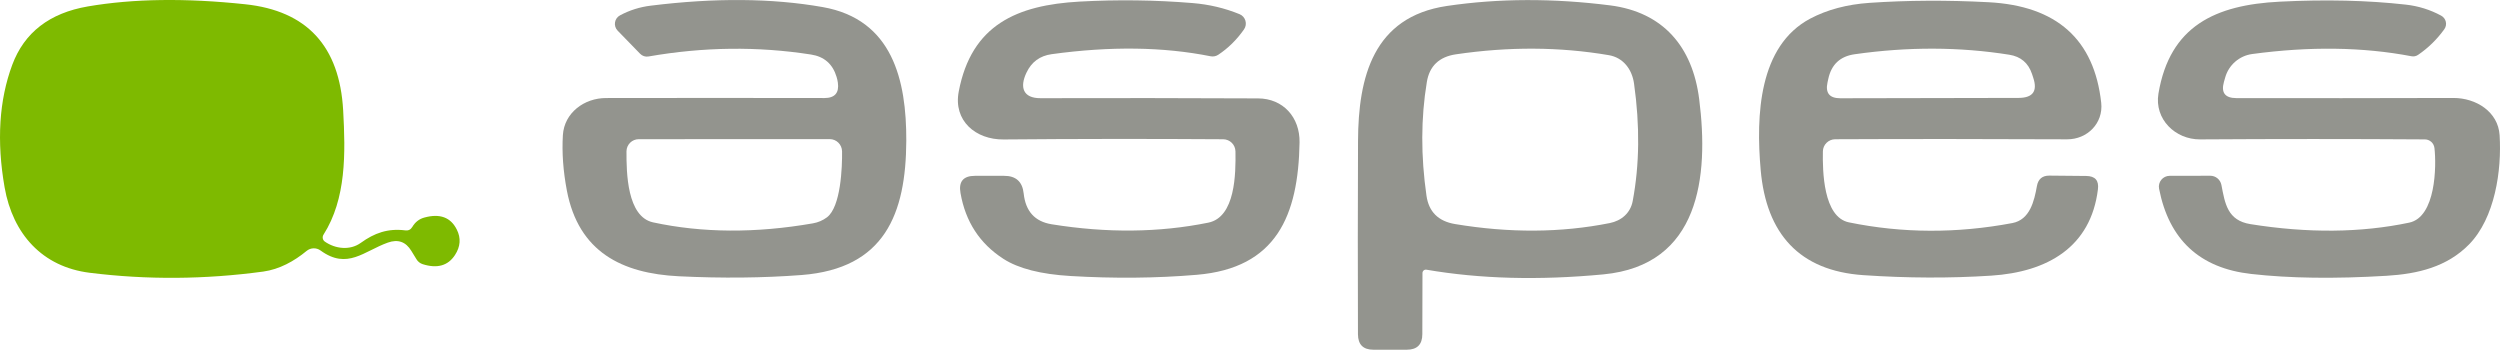
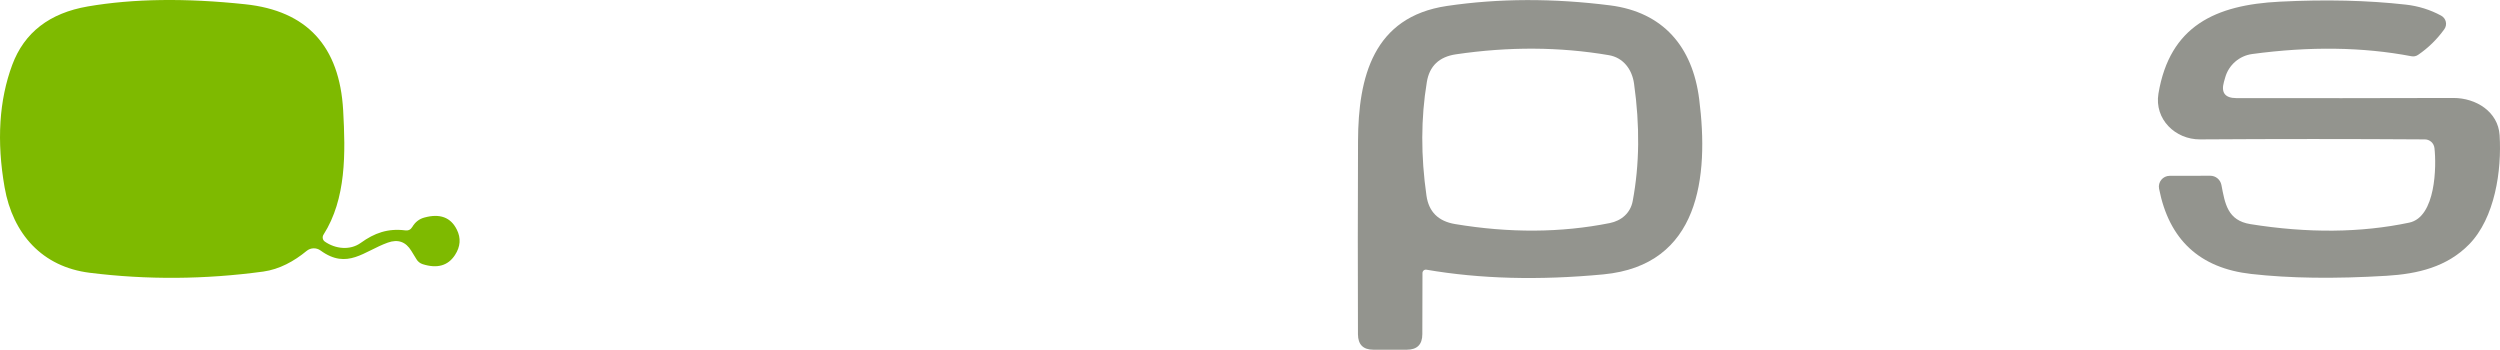
<svg xmlns="http://www.w3.org/2000/svg" version="1.1" viewBox="0 0 356.13 49.817" width="356.13" height="49.817" id="svg19">
  <defs id="defs19" />
  <path fill="#7eba00" d="m 46.274,34.417 c 1.49,1.04 3.58,1.29 5.12,0.18 1.94,-1.4 3.84,-2.09 6.33,-1.78 0.44,0.06 0.78,-0.1 1.01,-0.49 0.41,-0.69 0.98,-1.14 1.73,-1.34 2.2,-0.6 3.74,-0.03 4.61,1.72 0.61,1.21 0.52,2.42 -0.26,3.62 -0.99,1.52 -2.52,1.96 -4.59,1.31 -0.38,-0.12 -0.7,-0.37 -0.9,-0.71 l -0.73,-1.19 c -0.79,-1.3 -1.9,-1.69 -3.34,-1.18 -3.42,1.22 -5.77,3.91 -9.59,1.13 -0.6,-0.44 -1.42,-0.41 -1.99,0.06 -1.78,1.47 -3.87,2.62 -6.17,2.94 -8.32,1.13 -16.57,1.19 -24.74,0.17 -6.73,-0.84 -10.94,-5.51 -12.11,-12.17 -1.15,-6.59 -0.78,-12.41 1.09,-17.45 1.72,-4.61 5.31,-7.38 10.77,-8.32 6.47,-1.11 13.94,-1.21 22.41,-0.31 8.8,0.93 13.45,5.97 13.96,15.12 0.34,6.1 0.45,12.59 -2.8,17.7 -0.21,0.33 -0.13,0.77 0.19,0.99 z" id="path11" />
-   <path fill="#93948e" d="m 117.434,13.967 c 1.49,0 2.13,-0.74 1.92,-2.21 -0.04,-0.27 -0.1,-0.54 -0.18,-0.8 -0.55,-1.83 -1.76,-2.9 -3.65,-3.19 -7.59,-1.18 -15.31,-1.09 -23.15,0.28 -0.44,0.08 -0.88,-0.07 -1.19,-0.39 l -3.2,-3.29 c -0.64,-0.66 -0.47,-1.75 0.34,-2.18 1.36,-0.73 2.82,-1.19 4.38,-1.38 9.1,-1.13 17.26,-1.07 24.48,0.2 9.97,1.75 11.95,10.42 11.92,19.05 -0.05,10.42 -3.08,18.2 -14.9,19.12 -5.49,0.42 -11.32,0.48 -17.49,0.18 -8.13,-0.4 -14.29,-3.47 -15.96,-12.2 -0.53,-2.79 -0.72,-5.42 -0.57,-7.91 0.2,-3.18 3.04,-5.28 6.15,-5.28 10.35,-0.02 20.71,-0.02 31.1,0 z m 0.37,16.99 c 1.98,-1.5 2.18,-7.15 2.15,-9.4 -0.02,-0.97 -0.8,-1.74 -1.76,-1.74 l -27.2,0.01 c -0.96,0 -1.74,0.77 -1.75,1.73 -0.01,3.02 0.07,9.31 3.79,10.12 7.01,1.51 14.6,1.56 22.76,0.14 0.75,-0.13 1.42,-0.42 2.01,-0.86 z" id="path12" />
-   <path fill="#93948e" d="m 146.224,10.347 c -0.99,2.07 -0.51,3.65 2,3.64 10.24,-0.03 20.57,-0.02 30.98,0.03 3.58,0.01 5.98,2.69 5.92,6.28 -0.18,10.43 -3.3,17.9 -14.65,18.85 -5.78,0.49 -11.78,0.54 -17.99,0.17 -4.21,-0.25 -7.39,-1.06 -9.54,-2.44 -3.37,-2.17 -5.41,-5.29 -6.12,-9.38 -0.29,-1.63 0.4,-2.45 2.06,-2.45 h 4.14 c 1.69,-0.01 2.62,0.83 2.8,2.51 0.27,2.54 1.59,4 3.98,4.39 7.88,1.27 15.32,1.19 22.32,-0.23 3.87,-0.78 3.92,-7.01 3.87,-10.15 -0.02,-0.96 -0.79,-1.72 -1.75,-1.73 -10.64,-0.07 -21.07,-0.06 -31.28,0.03 -3.97,0.04 -7.19,-2.66 -6.39,-6.83 1.81,-9.52 8.31,-12.31 17.2,-12.81 5.41,-0.3 10.79,-0.23 16.12,0.21 2.32,0.19 4.55,0.71 6.68,1.58 0.86,0.35 1.17,1.42 0.63,2.18 -1.03,1.47 -2.25,2.67 -3.67,3.61 -0.33,0.21 -0.69,0.28 -1.08,0.21 -6.74,-1.35 -14.29,-1.45 -22.64,-0.3 -1.67,0.23 -2.87,1.1 -3.59,2.63 z" id="path13" />
  <path fill="#93948e" d="m 202.634,38.897 -0.02,8.7 c 0,1.48 -0.74,2.22 -2.22,2.22 h -4.74 c -1.47,0 -2.2,-0.73 -2.21,-2.2 -0.03,-9.07 -0.03,-18.25 0.01,-27.55 0.04,-9.07 2.15,-17.66 12.67,-19.22 7.39,-1.09 15.14,-1.11 23.26,-0.08 7.52,0.97 11.72,5.86 12.67,13.36 1.4,11.03 0.09,23.66 -13.66,24.96 -9.19,0.87 -17.59,0.64 -25.2,-0.67 -0.29,-0.05 -0.56,0.18 -0.56,0.48 z m 0.62,-27.2 c -0.85,5.13 -0.86,10.53 -0.05,16.18 0.33,2.29 1.68,3.64 4.07,4.04 7.74,1.29 15.09,1.25 22.04,-0.14 1.66,-0.33 2.96,-1.44 3.27,-3.15 0.97,-5.17 1.03,-10.74 0.19,-16.71 -0.28,-2.02 -1.52,-3.71 -3.6,-4.06 -6.99,-1.19 -14.24,-1.23 -21.77,-0.12 -2.39,0.35 -3.78,1.67 -4.15,3.96 z" id="path14" />
-   <path fill="#93948e" d="m 286.664,31.777 c 2.51,-0.48 3.12,-3.15 3.5,-5.28 0.18,-0.99 0.77,-1.49 1.78,-1.48 l 5.24,0.05 c 1.27,0.01 1.83,0.64 1.67,1.9 -1.01,8.24 -7.19,11.78 -15.2,12.3 -5.85,0.38 -11.93,0.36 -18.22,-0.07 -9.11,-0.62 -13.82,-5.89 -14.62,-14.97 -0.69,-7.82 -0.27,-17.68 7.05,-21.57 2.42,-1.28 5.24,-2.03 8.45,-2.25 5.41,-0.37 11.06,-0.4 16.95,-0.09 9.71,0.51 15.07,5.29 16.06,14.34 0.31,2.91 -2,5.2 -4.85,5.19 -11.36,-0.05 -22.38,-0.06 -33.05,-0.01 -0.96,0.01 -1.74,0.78 -1.75,1.73 -0.05,2.78 0.04,9.36 3.71,10.11 7.61,1.56 15.37,1.59 23.28,0.1 z m 2.8,-21.24 c -0.53,-1.57 -1.6,-2.48 -3.23,-2.74 -7.1,-1.13 -14.44,-1.15 -22.03,-0.07 -2.07,0.29 -3.32,1.46 -3.76,3.51 l -0.11,0.5 c -0.33,1.51 0.28,2.26 1.82,2.26 l 25.41,-0.05 c 2.03,-0.01 2.72,-0.97 2.07,-2.89 z" id="path15" />
  <path fill="#93948e" d="m 346.794,21.097 c -0.08,-0.71 -0.67,-1.24 -1.37,-1.24 -10.51,-0.07 -21.19,-0.07 -32.02,0 -3.53,0.02 -6.53,-2.88 -5.93,-6.52 1.62,-9.66 8.13,-12.64 17.29,-13.1 6.53,-0.33 12.51,-0.19 17.94,0.42 1.79,0.2 3.47,0.72 5.04,1.57 0.71,0.38 0.92,1.29 0.45,1.94 -1.03,1.43 -2.27,2.65 -3.72,3.64 -0.3,0.21 -0.63,0.27 -0.99,0.2 -6.89,-1.31 -14.44,-1.42 -22.66,-0.31 -1.83,0.25 -3.34,1.56 -3.84,3.34 l -0.18,0.63 c -0.43,1.53 0.15,2.3 1.75,2.31 9.75,0.02 20.06,0.01 30.95,-0.02 3.22,0 6.35,1.96 6.57,5.29 0.32,5.02 -0.66,11.81 -4.36,15.58 -3.14,3.19 -7.26,4.19 -11.73,4.46 -7.4,0.45 -13.83,0.36 -19.29,-0.26 -7.33,-0.82 -11.71,-4.87 -13.13,-12.14 -0.19,-0.95 0.54,-1.84 1.51,-1.84 l 5.79,-0.01 c 0.77,0 1.43,0.55 1.58,1.31 0.51,2.67 0.87,5.05 4.12,5.58 8.19,1.31 15.74,1.24 22.63,-0.21 3.81,-0.8 3.89,-8.07 3.6,-10.62 z" id="path16" />
</svg>